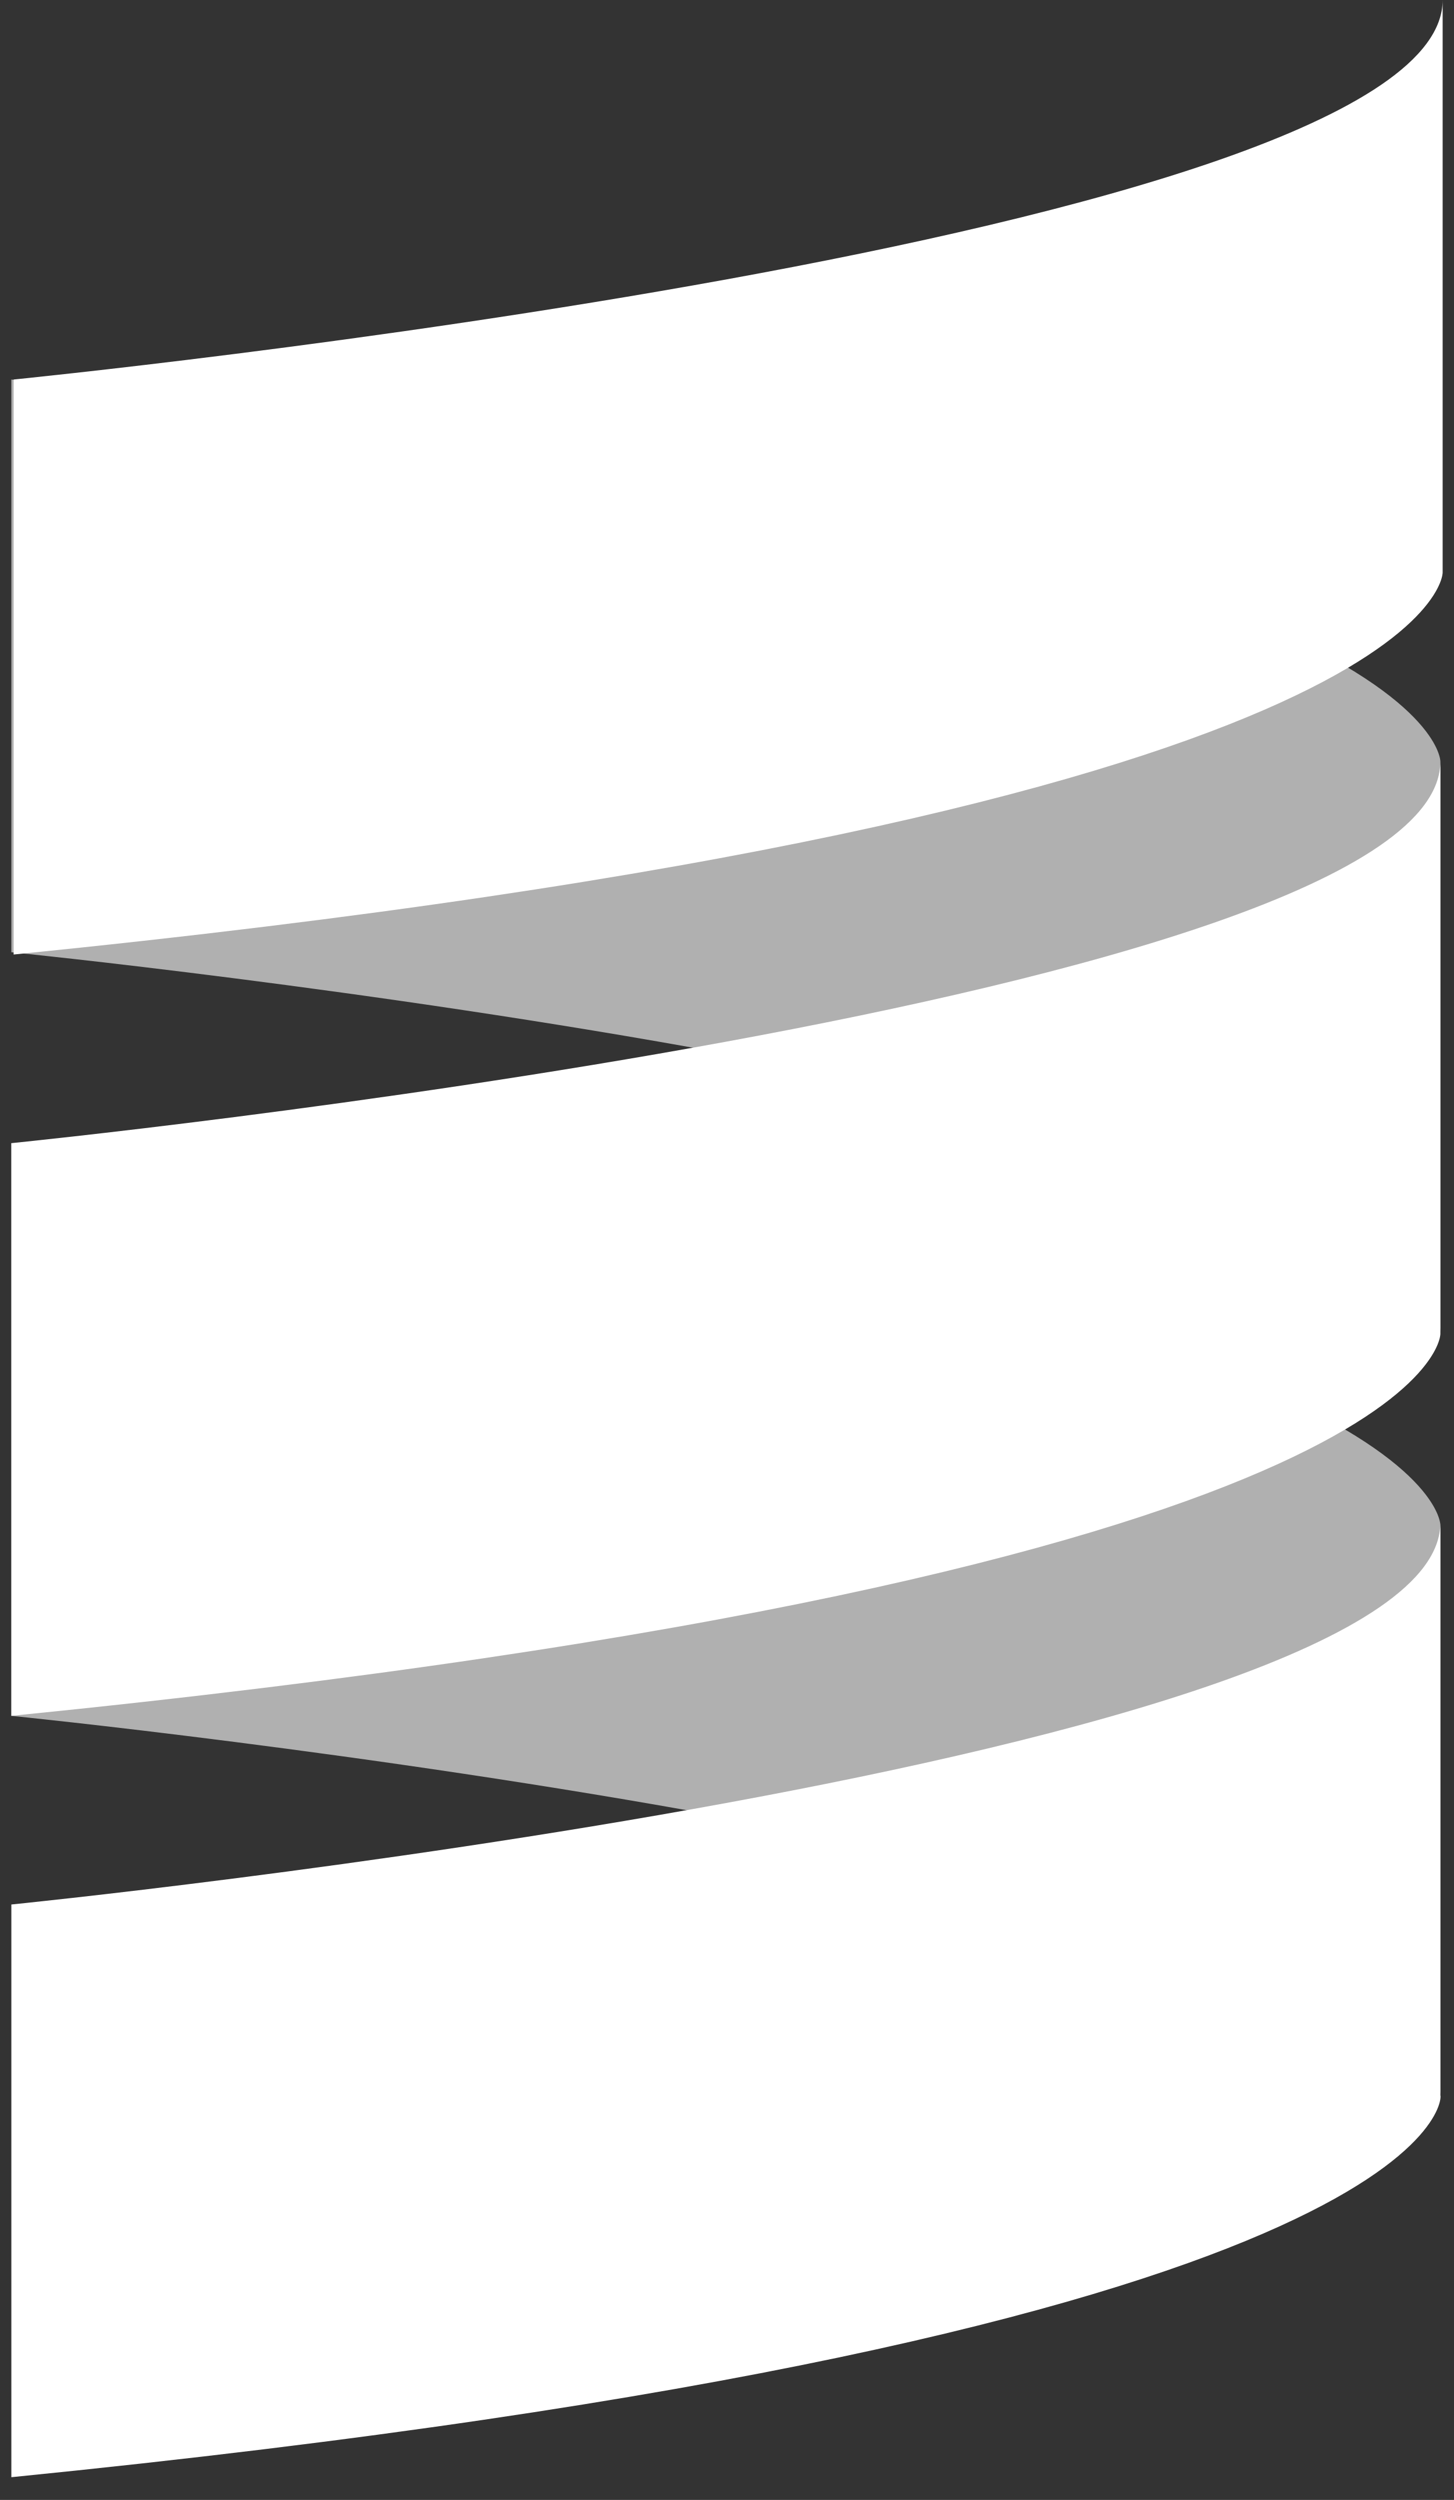
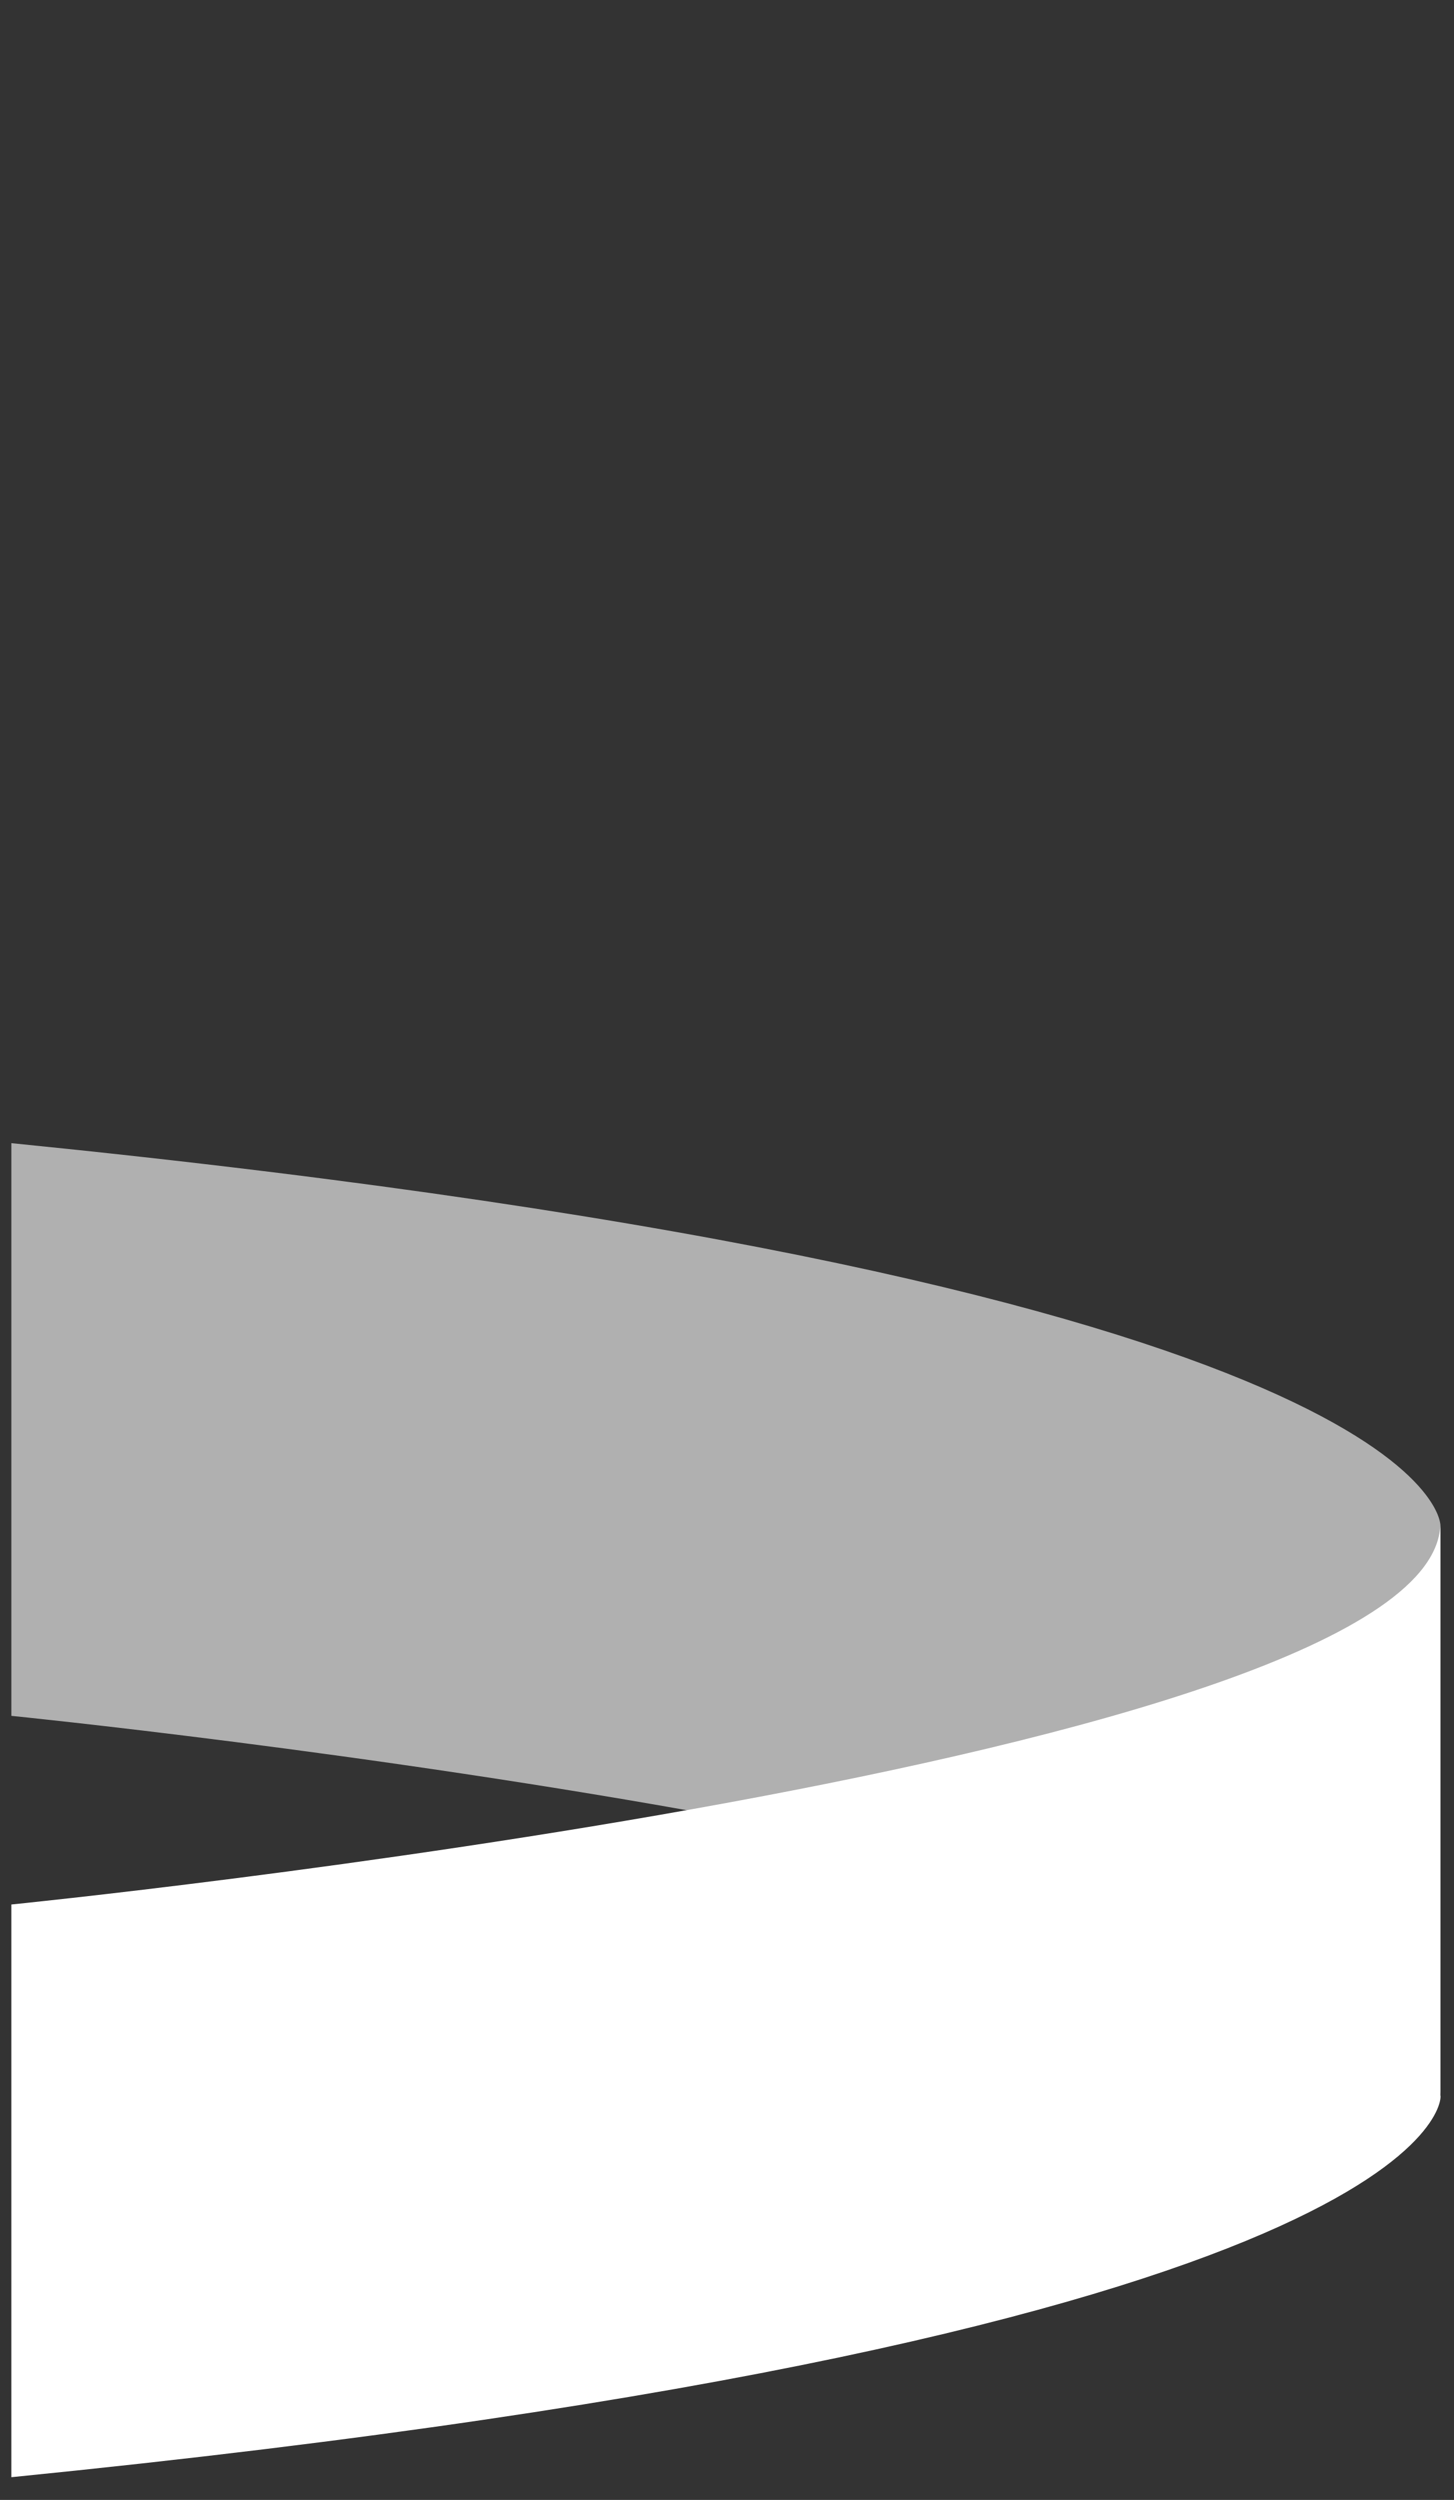
<svg xmlns="http://www.w3.org/2000/svg" width="64" height="110">
  <rect width="100%" height="100%" fill="#333333" stroke="none" />
  <g>
    <title>background</title>
-     <rect x="-1" y="-1" width="9.665" height="15.174" id="canvas_background" fill="none" />
  </g>
  <g>
    <title>Layer 1</title>
    <g id="logo">
      <g opacity="0.61" id="svg_1">
-         <path fill="#FFFFFF" d="m0.5,41.9c0,0 62.9,6.3 62.9,16.8l0,-25.2c0,0 0,-10.5 -62.9,-16.8l0,9.8l0,15.4z" id="svg_2" />
        <path fill="#FFFFFF" d="m0.5,75.5c0,0 62.9,6.3 62.9,16.8l0,-25.2c0,0 0,-10.5 -62.9,-16.8l0,25.2z" id="svg_3" />
      </g>
-       <path fill="#FFFFFF" d="m63.5,0l0,25.2c0,0 0,10.5 -62.9,16.8l0,-25.3c-0.1,0 62.9,-6.2 62.9,-16.7" id="svg_4" />
-       <path fill="#FFFFFF" d="m0.5,50.3c0,0 62.9,-6.3 62.9,-16.8l0,25.2c0,0 0,10.5 -62.9,16.8l0,-25.2z" id="svg_5" />
      <path fill="#FFFFFF" d="m0.5,109l0,-25.2c0,0 62.9,-6.3 62.9,-16.8l0,25.2c0.1,0.1 0.1,10.5 -62.9,16.8" id="svg_6" />
    </g>
  </g>
</svg>